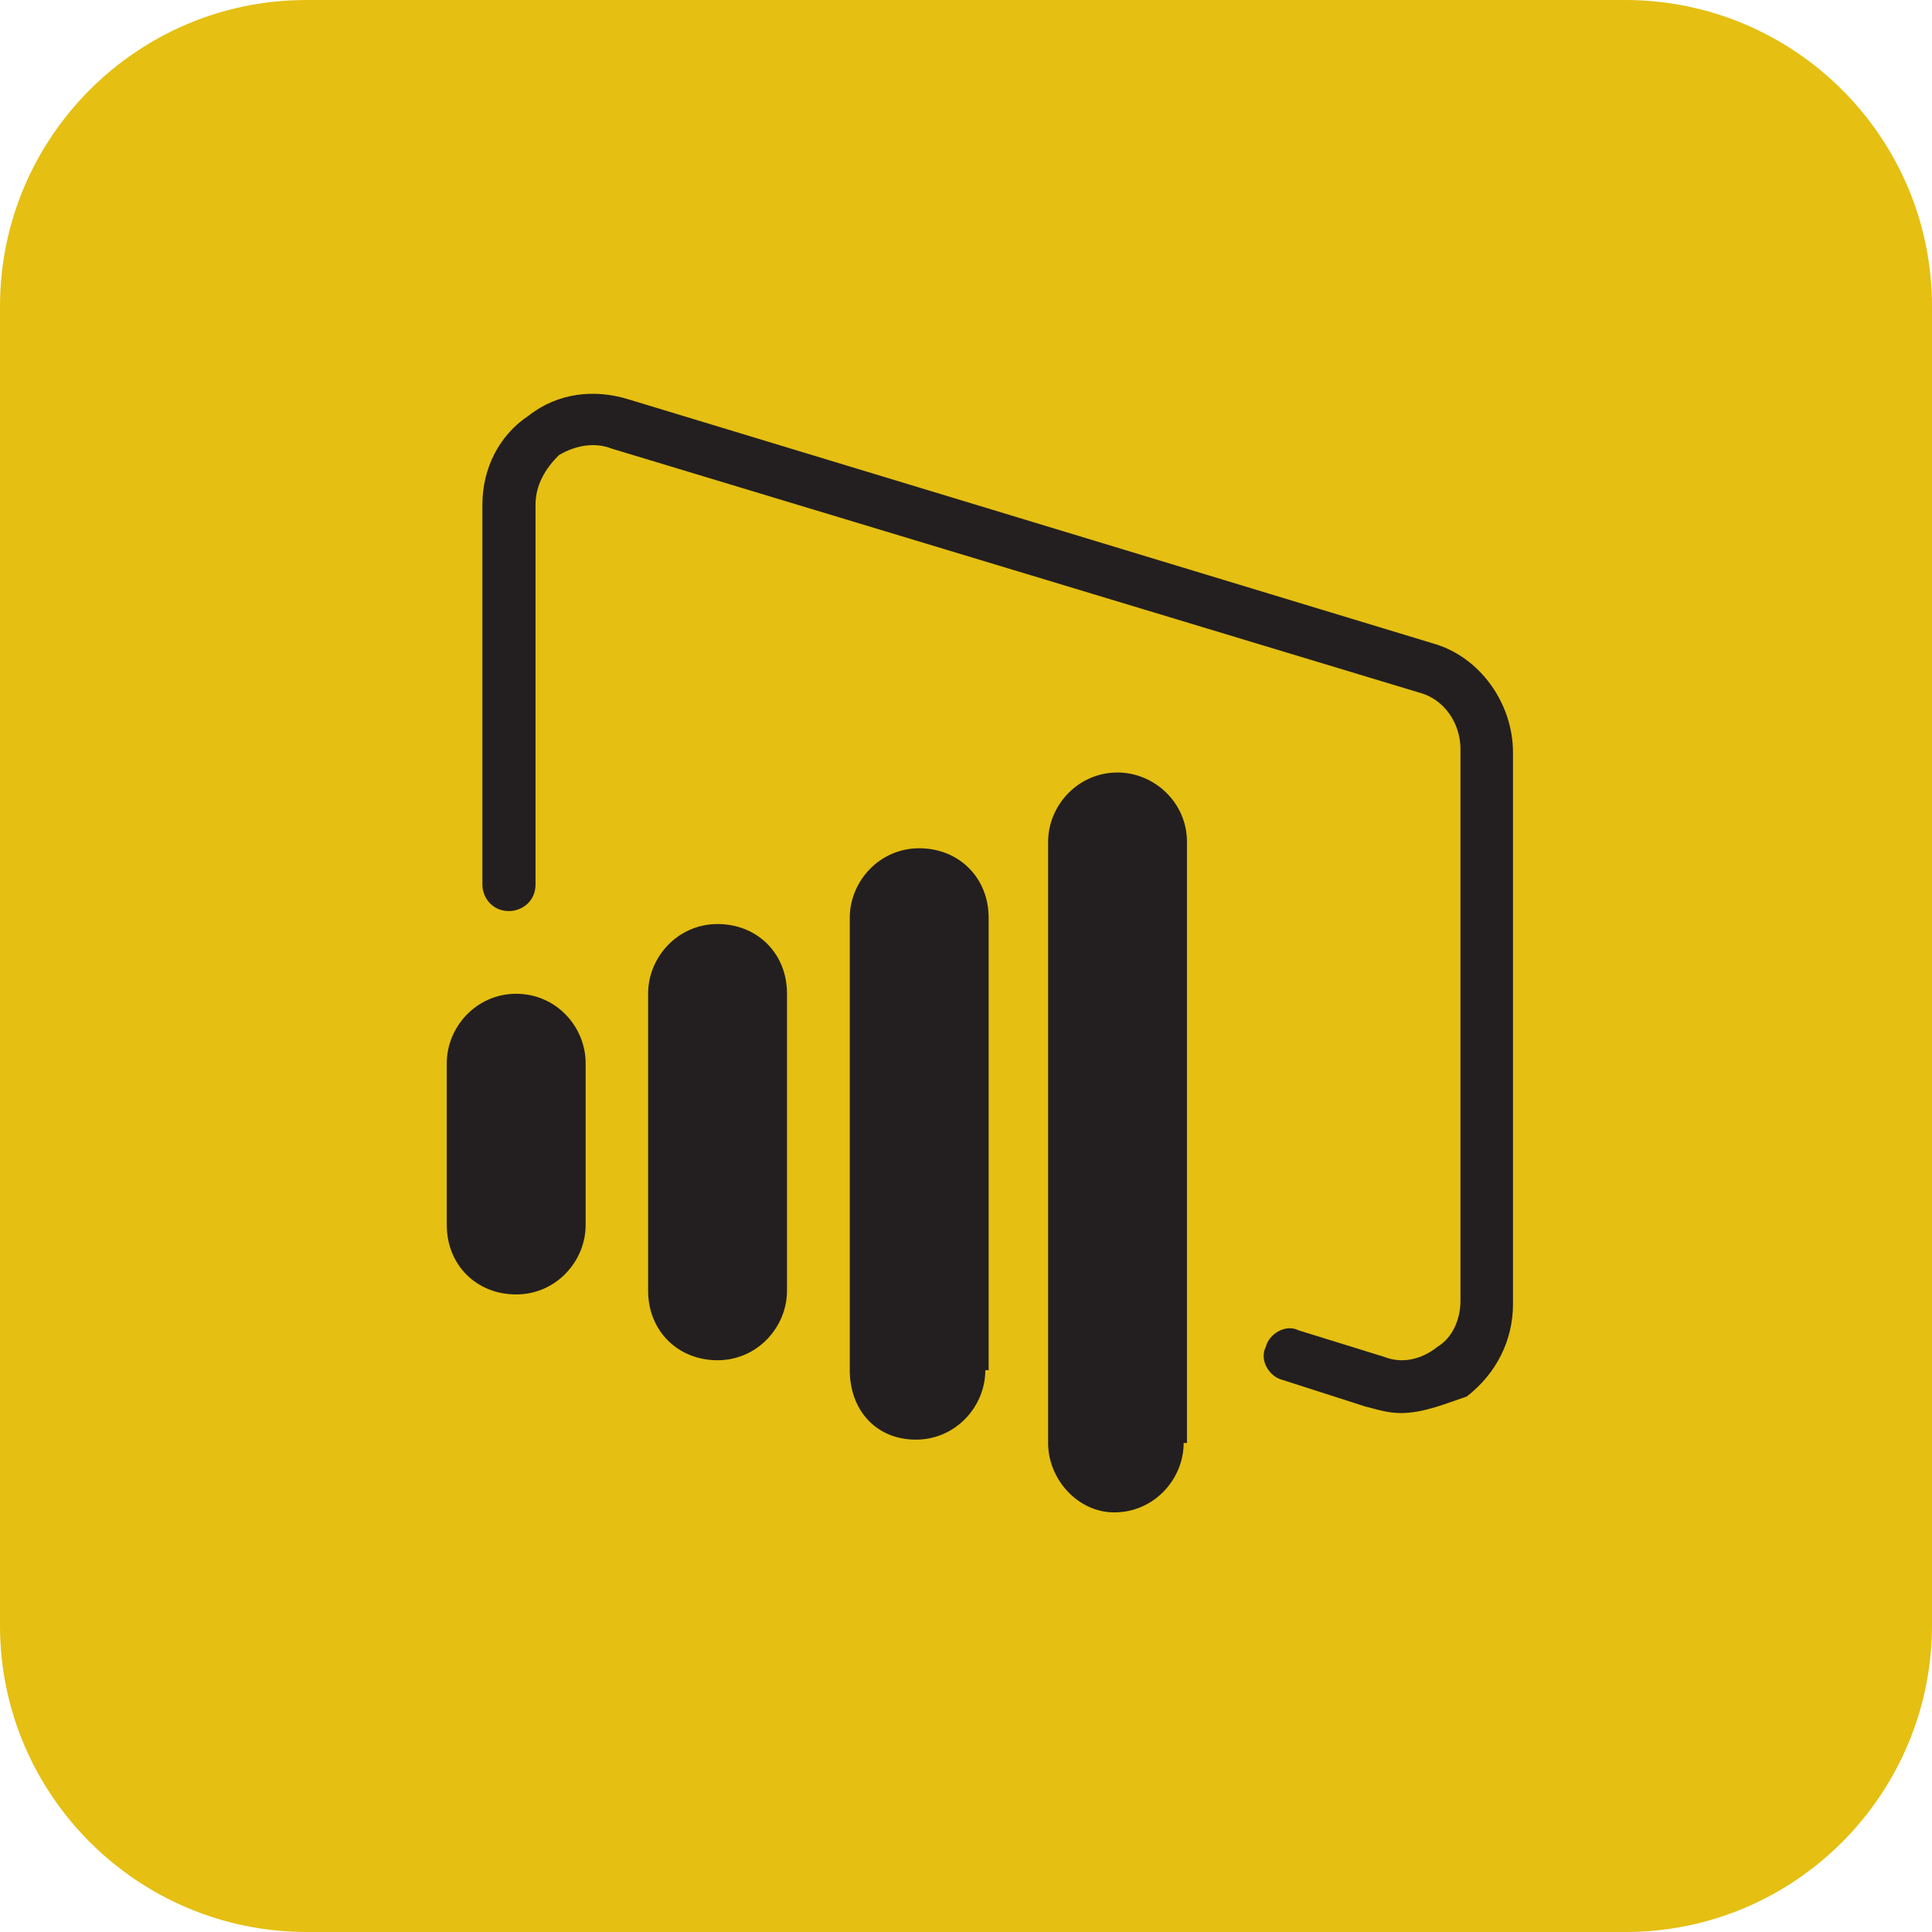
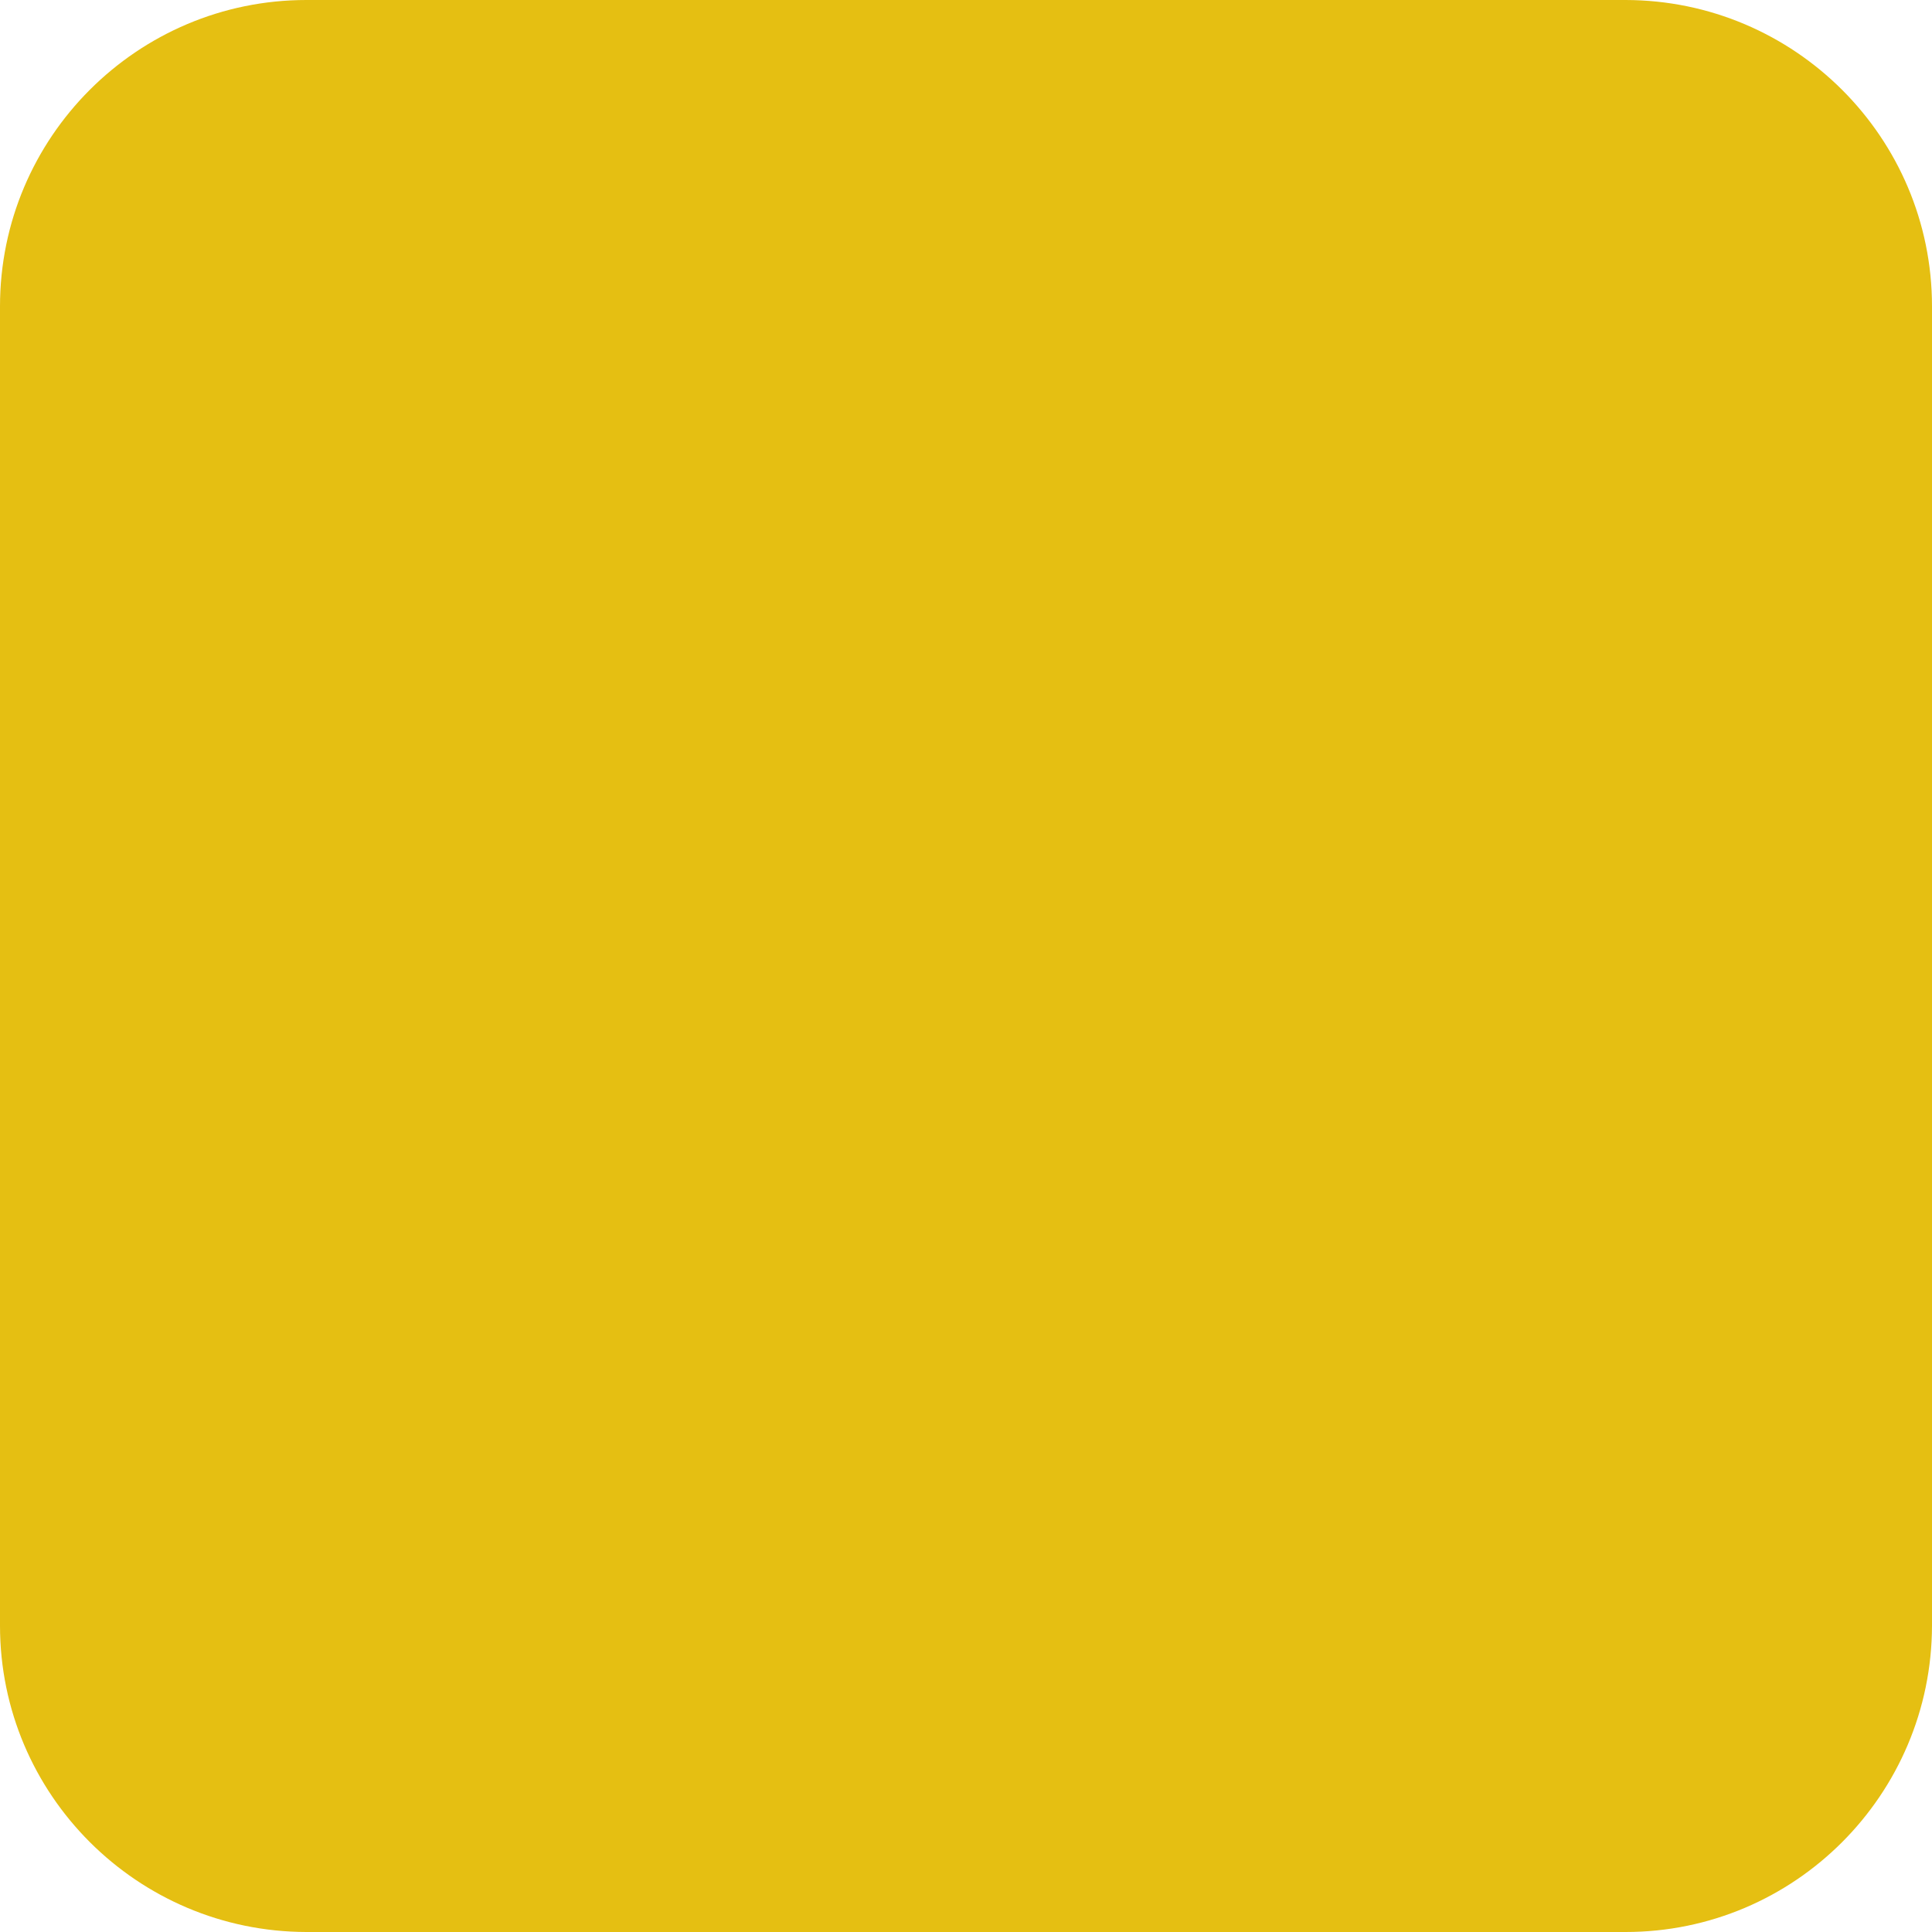
<svg xmlns="http://www.w3.org/2000/svg" id="Layer_1" viewBox="0 0 64 64">
  <defs>
    <style>.cls-1{fill:#e5bf12;}.cls-2{fill:#231f20;}</style>
  </defs>
  <path class="cls-1" d="m53.85,0H10.15C4.55,0,0,4.55,0,10.15v43.7c0,5.6,4.55,10.14,10.15,10.15h43.7c5.6,0,10.14-4.55,10.15-10.15V10.15c0-5.6-4.55-10.14-10.15-10.15" />
-   <path class="cls-2" d="m26.07,42.76c0,1.2-.98,2.3-2.3,2.3s-2.3-.98-2.3-2.3v-9.85c0-1.2.98-2.3,2.3-2.3s2.3.98,2.3,2.3v9.85Zm6.57,2.63c0,1.2-.98,2.3-2.3,2.3s-2.19-.98-2.19-2.3v-14.99c0-1.2.98-2.3,2.3-2.3s2.3.98,2.3,2.3v14.99h-.11Zm-13.24-4.81c0,1.2-.98,2.3-2.3,2.3s-2.3-.98-2.3-2.3v-5.36c0-1.2.98-2.3,2.3-2.3s2.3,1.09,2.3,2.3v5.36Zm19.81,7.22c0,1.2-.98,2.3-2.3,2.3-1.2,0-2.19-1.09-2.19-2.3v-19.91c0-1.2.98-2.3,2.3-2.3,1.2,0,2.3.98,2.3,2.3v19.91h-.11Z" />
-   <path class="cls-2" d="m46.42,46.81c-.44,0-.77-.11-1.2-.22l-2.74-.88c-.44-.11-.77-.66-.55-1.09.11-.44.66-.77,1.09-.55l2.84.88c.55.22,1.2.11,1.75-.33.55-.33.77-.98.77-1.53v-18.27c0-.88-.55-1.64-1.31-1.86l-26.81-8.1c-.55-.22-1.2-.11-1.75.22-.44.44-.77.98-.77,1.64v12.58c0,.55-.44.88-.88.88-.55,0-.88-.44-.88-.88v-12.58c0-1.2.55-2.3,1.53-2.95.98-.77,2.19-.88,3.28-.55l26.7,8.1c1.53.44,2.63,1.97,2.63,3.61v18.27c0,1.2-.55,2.3-1.53,3.06-.66.22-1.42.55-2.19.55" />
</svg>